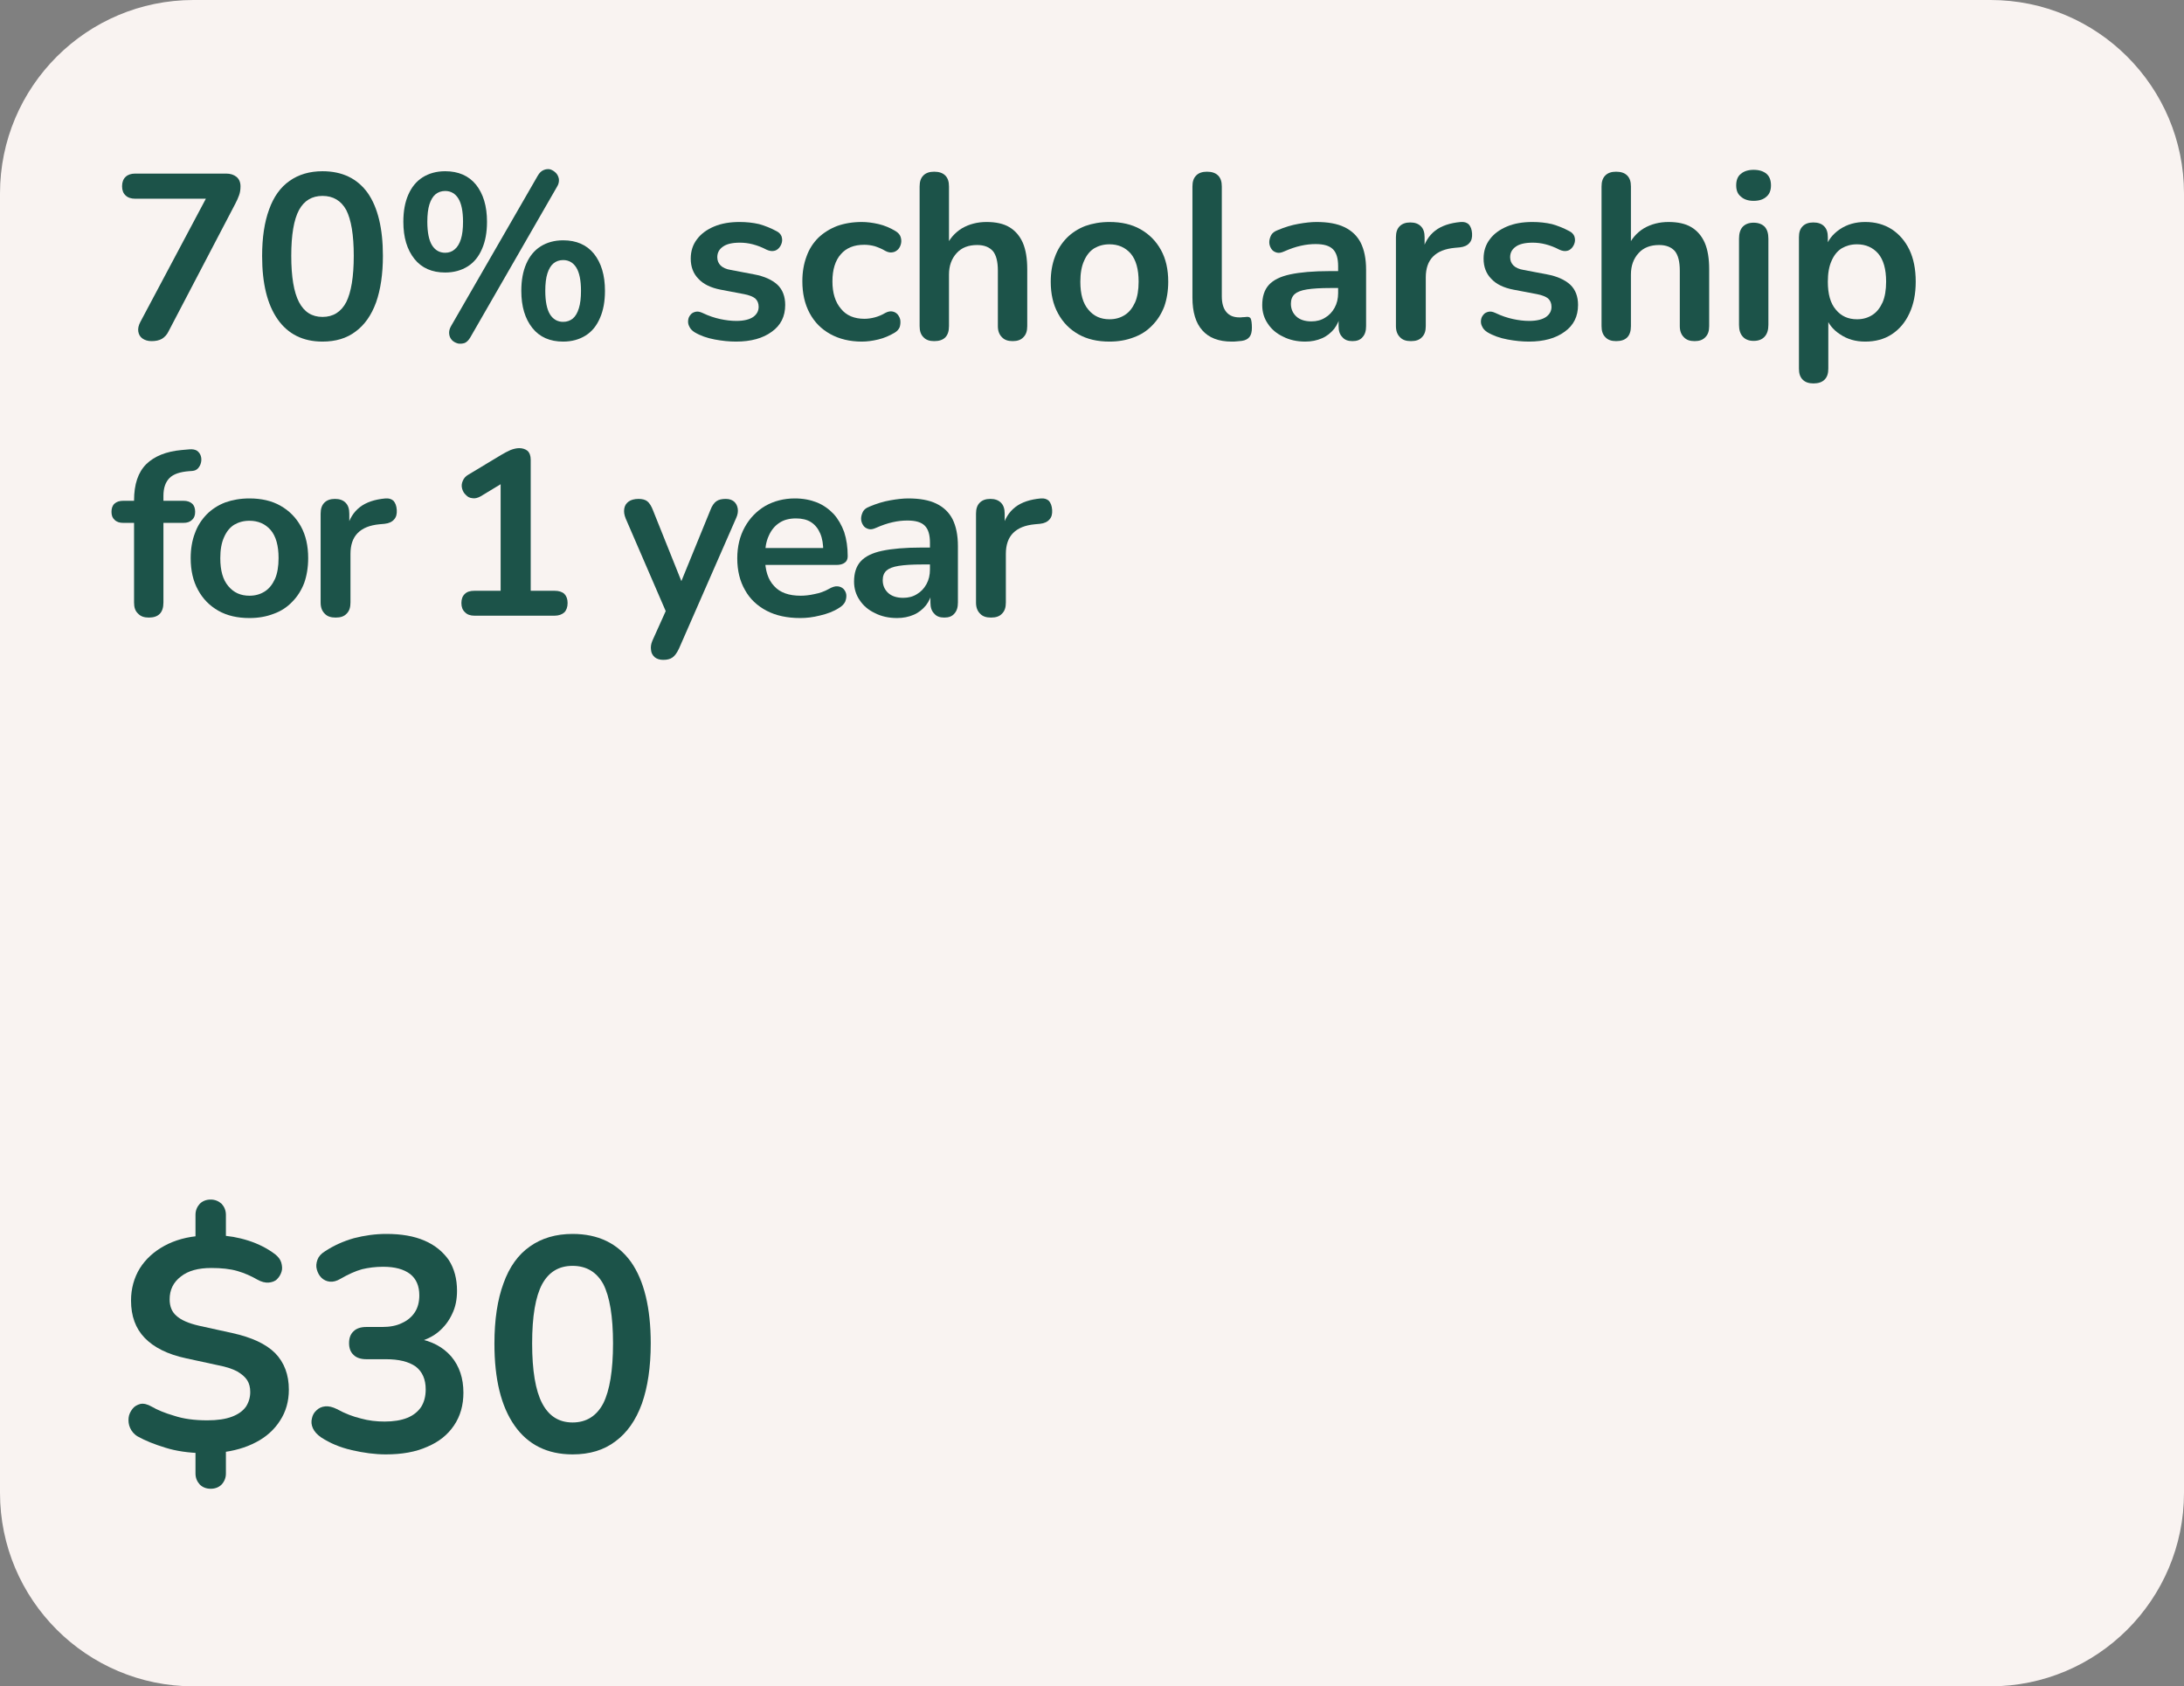
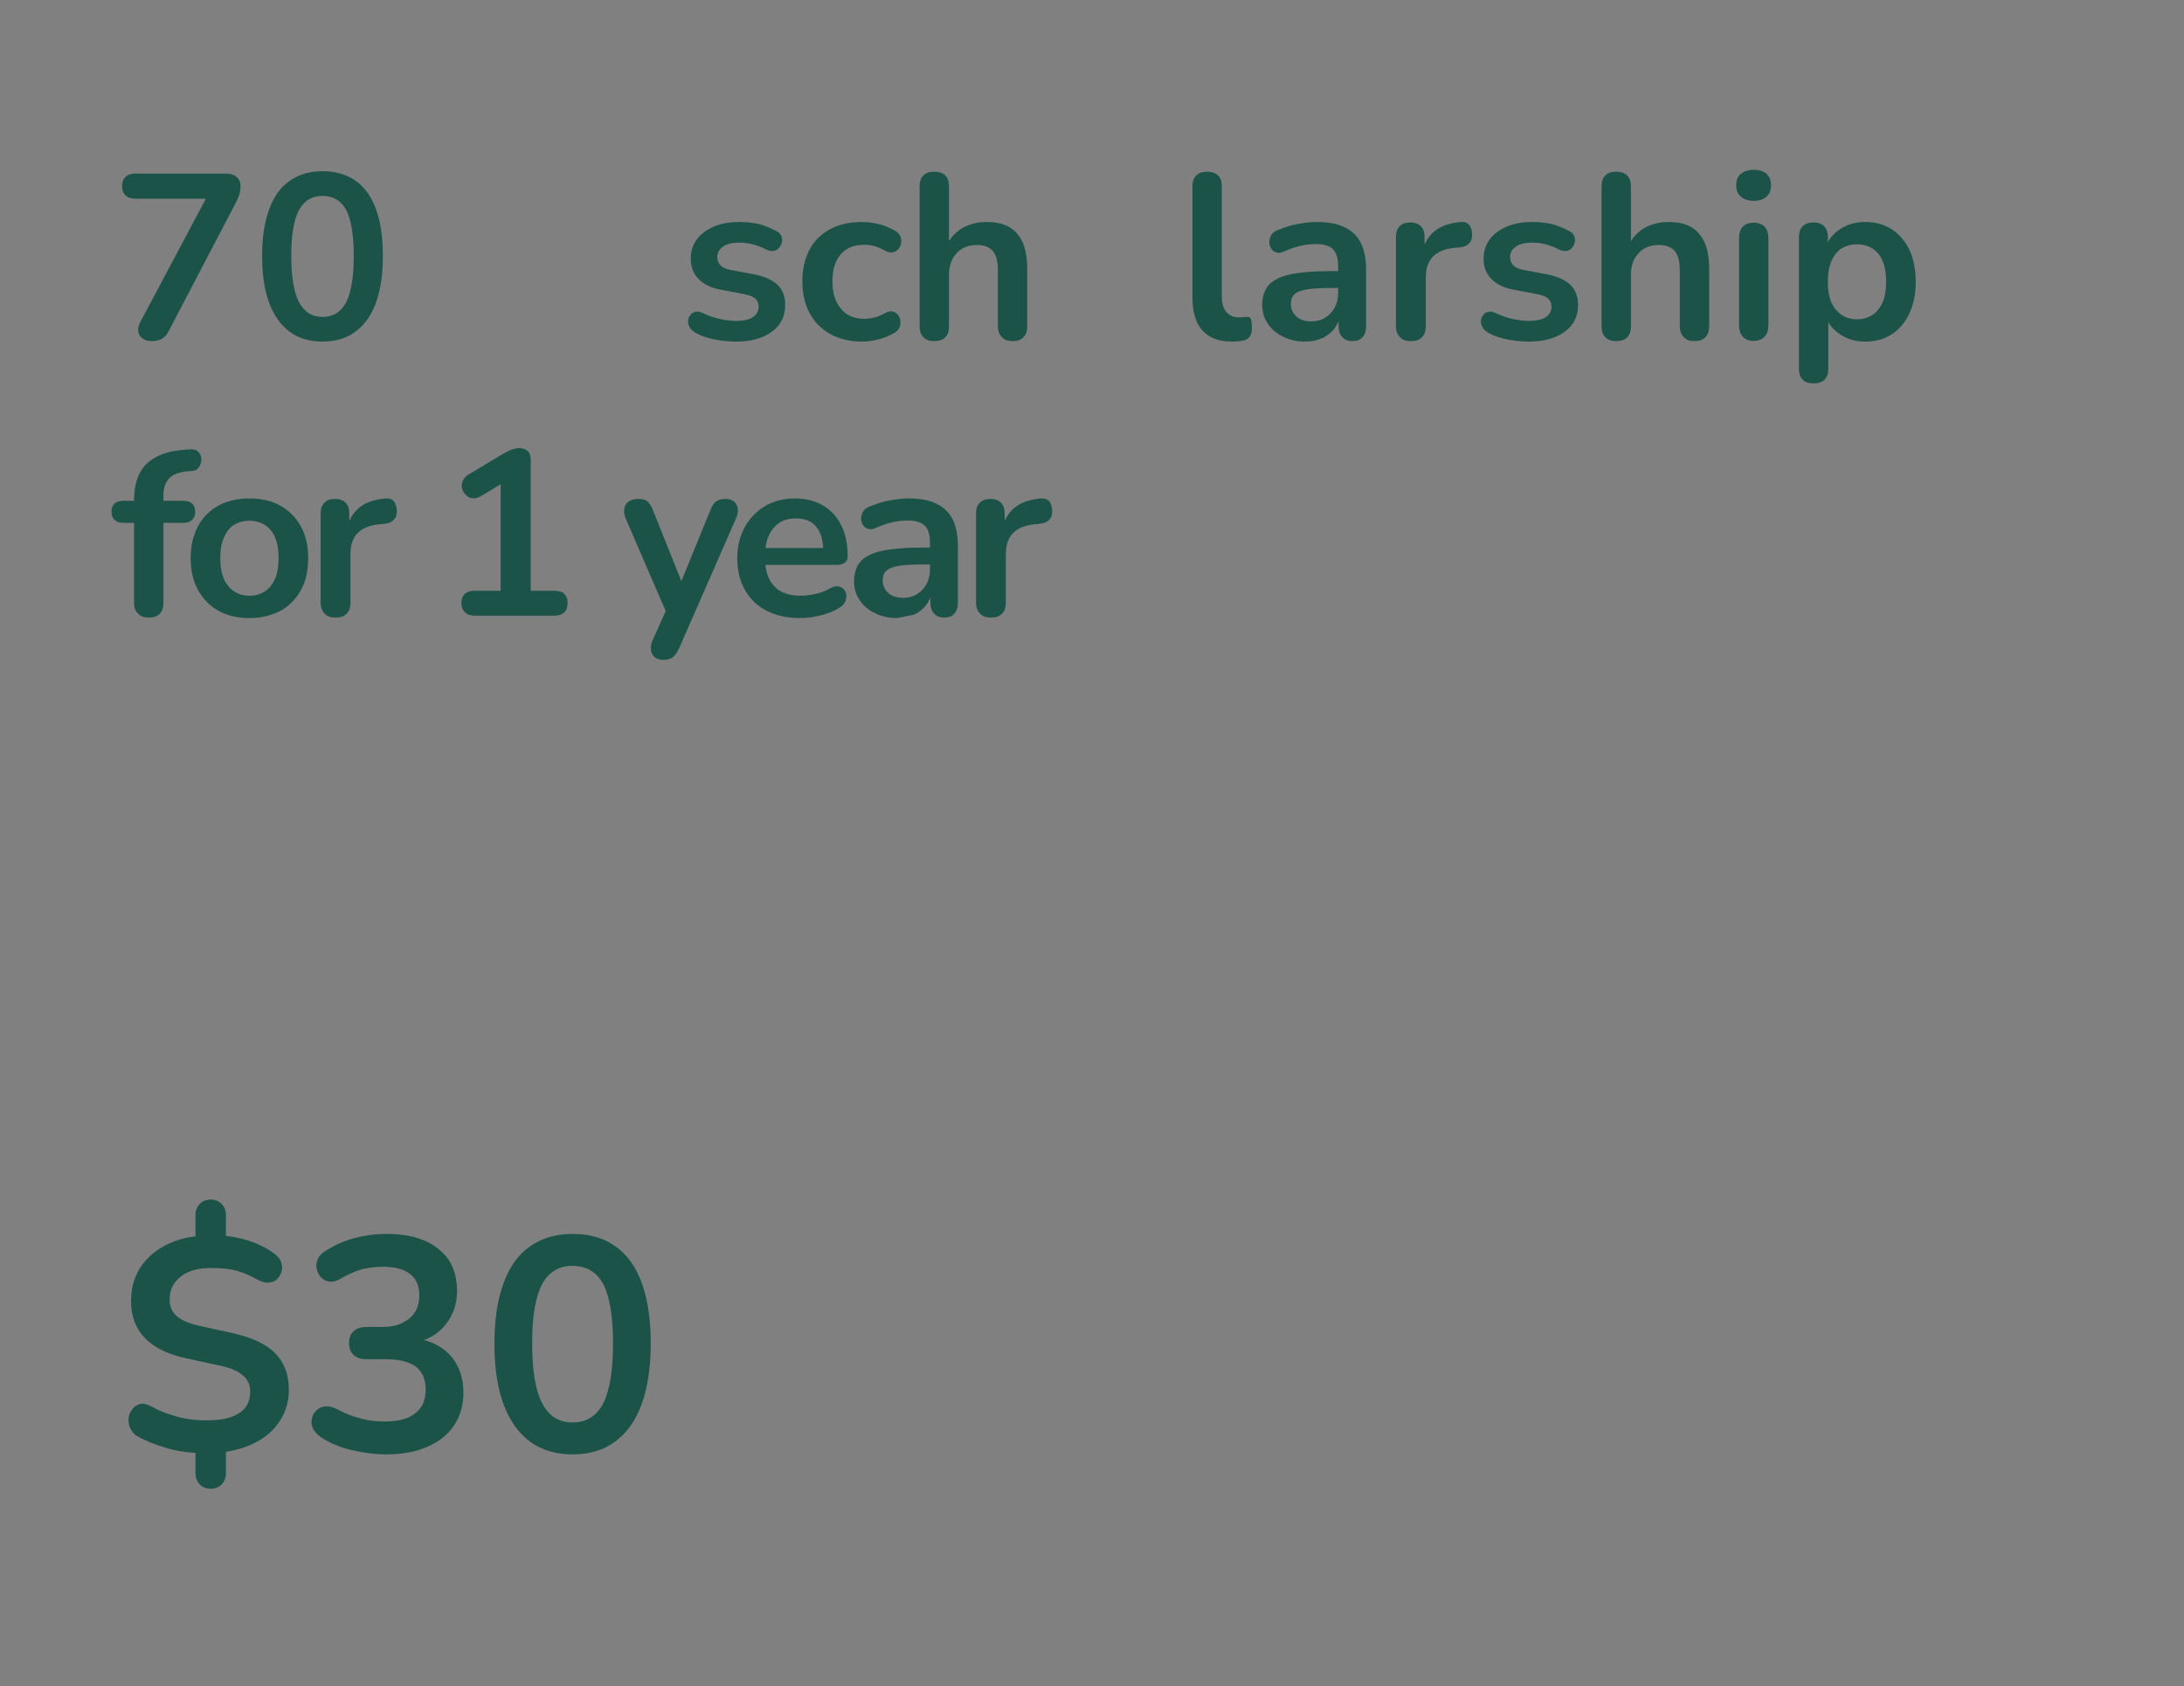
<svg xmlns="http://www.w3.org/2000/svg" xmlns:ns1="http://www.serif.com/" width="158px" height="122px" version="1.1" xml:space="preserve" style="fill-rule:evenodd;clip-rule:evenodd;stroke-linejoin:round;stroke-miterlimit:2;">
  <rect width="100%" height="100%" fill="#808080" stroke="none" />
-   <path d="M158,14L158,108C158,115.727 151.727,122 144,122L14,122C6.273,122 0,115.727 0,108L0,14C0,6.273 6.273,0 14,0L144,0C151.727,0 158,6.273 158,14Z" style="fill:rgb(249,243,241);" />
  <g id="Text-layers-for-new-scholarship" ns1:id="Text layers for new scholarship">
    <g id="_-Dark-Text" ns1:id=" Dark Text">
      <g id="_70--scholarship" ns1:id="70% scholarship">
        <g transform="matrix(1,0,0,1,-41.702,12.097)">
          <g transform="matrix(22,0,0,22,50.125,92.903)">
            <path d="M0.31,0.123C0.295,0.123 0.283,0.118 0.274,0.109C0.265,0.099 0.26,0.087 0.26,0.073L0.26,-0.016L0.283,0.006C0.237,0.005 0.196,-0.001 0.161,-0.012C0.125,-0.023 0.095,-0.035 0.07,-0.049C0.058,-0.056 0.05,-0.066 0.045,-0.077C0.04,-0.088 0.039,-0.099 0.04,-0.11C0.041,-0.121 0.046,-0.131 0.053,-0.14C0.059,-0.148 0.068,-0.153 0.079,-0.156C0.09,-0.158 0.102,-0.155 0.116,-0.147C0.135,-0.136 0.159,-0.126 0.19,-0.117C0.22,-0.107 0.256,-0.102 0.299,-0.102C0.332,-0.102 0.359,-0.106 0.38,-0.114C0.401,-0.122 0.416,-0.133 0.426,-0.147C0.435,-0.161 0.44,-0.177 0.44,-0.195C0.44,-0.21 0.437,-0.223 0.43,-0.234C0.423,-0.245 0.412,-0.254 0.397,-0.263C0.382,-0.271 0.361,-0.278 0.335,-0.283L0.229,-0.306C0.168,-0.319 0.123,-0.342 0.093,-0.373C0.063,-0.404 0.048,-0.445 0.048,-0.496C0.048,-0.535 0.058,-0.571 0.077,-0.602C0.096,-0.632 0.123,-0.657 0.158,-0.676C0.193,-0.695 0.233,-0.706 0.28,-0.709L0.26,-0.694L0.26,-0.778C0.26,-0.792 0.265,-0.804 0.274,-0.814C0.283,-0.823 0.295,-0.828 0.31,-0.828C0.324,-0.828 0.336,-0.823 0.346,-0.814C0.355,-0.804 0.36,-0.792 0.36,-0.778L0.36,-0.694L0.339,-0.71C0.368,-0.709 0.399,-0.704 0.434,-0.693C0.468,-0.682 0.497,-0.667 0.522,-0.648C0.532,-0.64 0.539,-0.631 0.542,-0.621C0.545,-0.61 0.546,-0.6 0.543,-0.591C0.54,-0.581 0.535,-0.573 0.528,-0.566C0.521,-0.559 0.511,-0.556 0.501,-0.555C0.49,-0.554 0.477,-0.557 0.463,-0.565C0.444,-0.576 0.422,-0.586 0.398,-0.593C0.374,-0.6 0.345,-0.603 0.312,-0.603C0.269,-0.603 0.236,-0.594 0.212,-0.575C0.187,-0.556 0.175,-0.531 0.175,-0.5C0.175,-0.477 0.182,-0.459 0.197,-0.446C0.212,-0.432 0.237,-0.421 0.272,-0.413L0.381,-0.389C0.445,-0.375 0.492,-0.353 0.522,-0.323C0.552,-0.292 0.567,-0.252 0.567,-0.203C0.567,-0.164 0.557,-0.13 0.538,-0.101C0.519,-0.071 0.492,-0.047 0.459,-0.03C0.425,-0.012 0.386,-0.001 0.341,0.004L0.36,-0.017L0.36,0.073C0.36,0.087 0.355,0.099 0.346,0.109C0.337,0.118 0.325,0.123 0.31,0.123Z" style="fill:rgb(28,83,73);fill-rule:nonzero;" />
          </g>
          <g transform="matrix(22,0,0,22,63.325,92.903)">
            <path d="M0.286,0.01C0.25,0.01 0.213,0.005 0.174,-0.004C0.135,-0.013 0.102,-0.027 0.073,-0.046C0.06,-0.055 0.051,-0.065 0.046,-0.076C0.041,-0.087 0.04,-0.098 0.043,-0.109C0.045,-0.119 0.05,-0.128 0.058,-0.135C0.065,-0.142 0.075,-0.147 0.087,-0.148C0.098,-0.149 0.111,-0.146 0.125,-0.139C0.152,-0.124 0.179,-0.114 0.204,-0.108C0.229,-0.101 0.255,-0.098 0.282,-0.098C0.311,-0.098 0.336,-0.102 0.356,-0.11C0.376,-0.118 0.391,-0.13 0.402,-0.146C0.412,-0.162 0.417,-0.181 0.417,-0.204C0.417,-0.237 0.406,-0.262 0.384,-0.279C0.361,-0.295 0.329,-0.303 0.286,-0.303L0.222,-0.303C0.203,-0.303 0.189,-0.308 0.18,-0.317C0.17,-0.326 0.165,-0.339 0.165,-0.356C0.165,-0.373 0.17,-0.386 0.18,-0.395C0.189,-0.404 0.203,-0.409 0.222,-0.409L0.274,-0.409C0.299,-0.409 0.321,-0.413 0.339,-0.422C0.357,-0.43 0.371,-0.442 0.381,-0.457C0.391,-0.472 0.396,-0.491 0.396,-0.513C0.396,-0.544 0.386,-0.567 0.366,-0.583C0.345,-0.599 0.316,-0.607 0.277,-0.607C0.252,-0.607 0.229,-0.604 0.208,-0.599C0.186,-0.593 0.162,-0.582 0.136,-0.567C0.124,-0.56 0.113,-0.557 0.102,-0.558C0.091,-0.559 0.081,-0.564 0.074,-0.571C0.067,-0.578 0.062,-0.587 0.059,-0.598C0.056,-0.608 0.057,-0.619 0.061,-0.63C0.065,-0.641 0.073,-0.65 0.086,-0.658C0.115,-0.677 0.146,-0.691 0.181,-0.701C0.216,-0.71 0.251,-0.715 0.288,-0.715C0.337,-0.715 0.378,-0.708 0.413,-0.693C0.448,-0.678 0.474,-0.656 0.493,-0.629C0.511,-0.601 0.52,-0.567 0.52,-0.528C0.52,-0.5 0.515,-0.474 0.504,-0.452C0.493,-0.428 0.478,-0.409 0.459,-0.393C0.44,-0.377 0.416,-0.366 0.389,-0.359L0.389,-0.371C0.437,-0.363 0.474,-0.343 0.501,-0.312C0.528,-0.28 0.541,-0.24 0.541,-0.193C0.541,-0.152 0.531,-0.116 0.51,-0.085C0.489,-0.054 0.46,-0.031 0.422,-0.015C0.384,0.002 0.339,0.01 0.286,0.01Z" style="fill:rgb(28,83,73);fill-rule:nonzero;" />
          </g>
          <g transform="matrix(22,0,0,22,76.525,92.903)">
            <path d="M0.3,0.01C0.217,0.01 0.153,-0.022 0.109,-0.085C0.065,-0.148 0.043,-0.237 0.043,-0.354C0.043,-0.433 0.053,-0.499 0.073,-0.553C0.092,-0.606 0.121,-0.647 0.16,-0.674C0.198,-0.701 0.245,-0.715 0.3,-0.715C0.384,-0.715 0.448,-0.684 0.492,-0.623C0.535,-0.562 0.557,-0.472 0.557,-0.355C0.557,-0.277 0.547,-0.211 0.528,-0.157C0.508,-0.102 0.479,-0.061 0.441,-0.033C0.403,-0.004 0.356,0.01 0.3,0.01ZM0.3,-0.095C0.345,-0.095 0.379,-0.116 0.401,-0.158C0.422,-0.2 0.433,-0.266 0.433,-0.355C0.433,-0.444 0.422,-0.509 0.401,-0.55C0.379,-0.59 0.345,-0.61 0.3,-0.61C0.255,-0.61 0.222,-0.59 0.2,-0.55C0.178,-0.509 0.167,-0.444 0.167,-0.355C0.167,-0.266 0.178,-0.2 0.2,-0.158C0.222,-0.116 0.255,-0.095 0.3,-0.095Z" style="fill:rgb(28,83,73);fill-rule:nonzero;" />
          </g>
        </g>
        <g id="_70--scholarship1" ns1:id="70% scholarship" transform="matrix(1,0,0,1,4.726,-3.458)">
          <g transform="matrix(17,0,0,17,3.306,28.001)">
            <path d="M0.172,0.008C0.157,0.008 0.144,0.004 0.134,-0.003C0.124,-0.01 0.118,-0.02 0.116,-0.033C0.114,-0.045 0.117,-0.059 0.125,-0.074L0.427,-0.642L0.427,-0.598L0.103,-0.598C0.085,-0.598 0.071,-0.603 0.062,-0.612C0.052,-0.621 0.047,-0.634 0.047,-0.651C0.047,-0.668 0.052,-0.682 0.062,-0.691C0.071,-0.7 0.085,-0.705 0.103,-0.705L0.49,-0.705C0.508,-0.705 0.523,-0.7 0.534,-0.691C0.545,-0.682 0.551,-0.668 0.551,-0.651C0.551,-0.636 0.549,-0.624 0.545,-0.613C0.541,-0.602 0.536,-0.59 0.529,-0.577L0.245,-0.034C0.238,-0.019 0.228,-0.009 0.217,-0.002C0.205,0.005 0.19,0.008 0.172,0.008Z" style="fill:rgb(28,83,73);fill-rule:nonzero;" />
          </g>
          <g transform="matrix(17,0,0,17,13.506,28.001)">
            <path d="M0.3,0.01C0.217,0.01 0.153,-0.022 0.109,-0.085C0.065,-0.148 0.043,-0.237 0.043,-0.354C0.043,-0.433 0.053,-0.499 0.073,-0.553C0.092,-0.606 0.121,-0.647 0.16,-0.674C0.198,-0.701 0.245,-0.715 0.3,-0.715C0.384,-0.715 0.448,-0.684 0.492,-0.623C0.535,-0.562 0.557,-0.472 0.557,-0.355C0.557,-0.277 0.547,-0.211 0.528,-0.157C0.508,-0.102 0.479,-0.061 0.441,-0.033C0.403,-0.004 0.356,0.01 0.3,0.01ZM0.3,-0.095C0.345,-0.095 0.379,-0.116 0.401,-0.158C0.422,-0.2 0.433,-0.266 0.433,-0.355C0.433,-0.444 0.422,-0.509 0.401,-0.55C0.379,-0.59 0.345,-0.61 0.3,-0.61C0.255,-0.61 0.222,-0.59 0.2,-0.55C0.178,-0.509 0.167,-0.444 0.167,-0.355C0.167,-0.266 0.178,-0.2 0.2,-0.158C0.222,-0.116 0.255,-0.095 0.3,-0.095Z" style="fill:rgb(28,83,73);fill-rule:nonzero;" />
          </g>
          <g transform="matrix(17,0,0,17,23.706,28.001)">
-             <path d="M0.329,-0.008C0.322,0.004 0.314,0.012 0.305,0.016C0.295,0.019 0.285,0.02 0.276,0.018C0.266,0.015 0.258,0.011 0.251,0.004C0.244,-0.004 0.24,-0.012 0.239,-0.023C0.238,-0.033 0.24,-0.044 0.247,-0.056L0.616,-0.696C0.623,-0.708 0.631,-0.716 0.641,-0.72C0.65,-0.724 0.66,-0.725 0.669,-0.723C0.678,-0.72 0.686,-0.715 0.693,-0.708C0.7,-0.701 0.704,-0.692 0.706,-0.682C0.707,-0.671 0.705,-0.66 0.698,-0.649L0.329,-0.008ZM0.222,-0.284C0.166,-0.284 0.122,-0.303 0.091,-0.342C0.06,-0.381 0.044,-0.433 0.044,-0.5C0.044,-0.545 0.051,-0.583 0.065,-0.615C0.079,-0.647 0.099,-0.672 0.126,-0.689C0.153,-0.706 0.185,-0.715 0.222,-0.715C0.278,-0.715 0.322,-0.696 0.353,-0.658C0.384,-0.619 0.4,-0.567 0.4,-0.5C0.4,-0.455 0.393,-0.417 0.379,-0.385C0.365,-0.352 0.345,-0.327 0.318,-0.31C0.291,-0.293 0.259,-0.284 0.222,-0.284ZM0.222,-0.368C0.238,-0.368 0.252,-0.373 0.263,-0.383C0.274,-0.392 0.283,-0.407 0.289,-0.426C0.295,-0.445 0.298,-0.47 0.298,-0.5C0.298,-0.545 0.291,-0.578 0.278,-0.599C0.265,-0.62 0.246,-0.631 0.222,-0.631C0.206,-0.631 0.192,-0.626 0.181,-0.617C0.17,-0.608 0.161,-0.593 0.155,-0.574C0.149,-0.555 0.146,-0.53 0.146,-0.5C0.146,-0.455 0.153,-0.421 0.166,-0.4C0.179,-0.379 0.198,-0.368 0.222,-0.368ZM0.724,0.01C0.668,0.01 0.624,-0.009 0.593,-0.048C0.562,-0.087 0.546,-0.139 0.546,-0.206C0.546,-0.251 0.553,-0.289 0.567,-0.321C0.581,-0.353 0.601,-0.378 0.628,-0.395C0.655,-0.412 0.687,-0.421 0.724,-0.421C0.78,-0.421 0.824,-0.402 0.855,-0.364C0.886,-0.325 0.902,-0.273 0.902,-0.206C0.902,-0.161 0.895,-0.123 0.881,-0.091C0.867,-0.058 0.847,-0.033 0.82,-0.016C0.793,0.001 0.761,0.01 0.724,0.01ZM0.724,-0.074C0.74,-0.074 0.754,-0.079 0.765,-0.088C0.776,-0.097 0.785,-0.112 0.791,-0.132C0.797,-0.151 0.8,-0.176 0.8,-0.206C0.8,-0.251 0.793,-0.284 0.78,-0.305C0.767,-0.326 0.748,-0.337 0.724,-0.337C0.708,-0.337 0.694,-0.332 0.683,-0.323C0.672,-0.314 0.663,-0.299 0.657,-0.28C0.651,-0.261 0.648,-0.236 0.648,-0.206C0.648,-0.161 0.655,-0.127 0.668,-0.106C0.681,-0.085 0.7,-0.074 0.724,-0.074Z" style="fill:rgb(28,83,73);fill-rule:nonzero;" />
-           </g>
+             </g>
          <g transform="matrix(17,0,0,17,44.378,28.001)">
            <path d="M0.244,0.01C0.215,0.01 0.185,0.007 0.153,0.001C0.121,-0.005 0.092,-0.015 0.067,-0.03C0.056,-0.037 0.049,-0.045 0.045,-0.054C0.04,-0.063 0.039,-0.072 0.04,-0.081C0.041,-0.09 0.044,-0.097 0.05,-0.104C0.055,-0.111 0.063,-0.115 0.072,-0.117C0.081,-0.119 0.09,-0.117 0.101,-0.112C0.128,-0.099 0.153,-0.091 0.176,-0.086C0.199,-0.081 0.222,-0.078 0.245,-0.078C0.277,-0.078 0.301,-0.084 0.317,-0.095C0.332,-0.106 0.34,-0.12 0.34,-0.138C0.34,-0.153 0.335,-0.165 0.325,-0.174C0.314,-0.182 0.299,-0.188 0.278,-0.192L0.178,-0.211C0.137,-0.219 0.105,-0.234 0.084,-0.257C0.062,-0.279 0.051,-0.308 0.051,-0.343C0.051,-0.375 0.06,-0.403 0.078,-0.426C0.095,-0.449 0.12,-0.467 0.151,-0.48C0.182,-0.493 0.218,-0.499 0.259,-0.499C0.288,-0.499 0.316,-0.496 0.342,-0.49C0.367,-0.483 0.392,-0.473 0.416,-0.46C0.426,-0.455 0.433,-0.448 0.437,-0.439C0.44,-0.43 0.441,-0.422 0.439,-0.413C0.437,-0.404 0.433,-0.396 0.427,-0.389C0.421,-0.382 0.413,-0.377 0.405,-0.376C0.396,-0.374 0.385,-0.376 0.374,-0.381C0.353,-0.392 0.334,-0.399 0.315,-0.404C0.296,-0.409 0.277,-0.411 0.26,-0.411C0.227,-0.411 0.203,-0.405 0.188,-0.394C0.172,-0.383 0.164,-0.368 0.164,-0.349C0.164,-0.335 0.169,-0.323 0.178,-0.314C0.187,-0.305 0.202,-0.298 0.221,-0.295L0.321,-0.276C0.364,-0.268 0.397,-0.253 0.42,-0.232C0.442,-0.211 0.453,-0.182 0.453,-0.146C0.453,-0.097 0.434,-0.059 0.396,-0.032C0.358,-0.004 0.307,0.01 0.244,0.01Z" style="fill:rgb(28,83,73);fill-rule:nonzero;" />
          </g>
          <g transform="matrix(17,0,0,17,52.674,28.001)">
            <path d="M0.291,0.01C0.24,0.01 0.195,-0.001 0.157,-0.022C0.119,-0.043 0.09,-0.072 0.069,-0.111C0.048,-0.15 0.038,-0.195 0.038,-0.247C0.038,-0.286 0.044,-0.321 0.056,-0.353C0.067,-0.384 0.084,-0.41 0.106,-0.432C0.128,-0.453 0.155,-0.47 0.186,-0.482C0.217,-0.493 0.252,-0.499 0.291,-0.499C0.313,-0.499 0.337,-0.496 0.363,-0.49C0.388,-0.484 0.412,-0.474 0.435,-0.46C0.446,-0.453 0.453,-0.445 0.456,-0.436C0.459,-0.427 0.46,-0.417 0.458,-0.408C0.456,-0.398 0.452,-0.39 0.446,-0.383C0.439,-0.376 0.431,-0.371 0.422,-0.37C0.413,-0.368 0.402,-0.37 0.391,-0.376C0.376,-0.385 0.361,-0.391 0.346,-0.396C0.331,-0.4 0.316,-0.402 0.302,-0.402C0.28,-0.402 0.261,-0.399 0.244,-0.392C0.227,-0.385 0.213,-0.375 0.202,-0.362C0.19,-0.349 0.181,-0.332 0.175,-0.313C0.169,-0.294 0.166,-0.271 0.166,-0.246C0.166,-0.197 0.178,-0.158 0.202,-0.13C0.225,-0.101 0.259,-0.087 0.302,-0.087C0.316,-0.087 0.331,-0.089 0.346,-0.093C0.361,-0.097 0.376,-0.103 0.391,-0.112C0.402,-0.118 0.413,-0.12 0.422,-0.118C0.431,-0.116 0.438,-0.112 0.444,-0.105C0.45,-0.097 0.454,-0.089 0.455,-0.08C0.456,-0.07 0.455,-0.06 0.452,-0.051C0.448,-0.042 0.441,-0.034 0.431,-0.028C0.409,-0.015 0.386,-0.005 0.361,0.001C0.336,0.007 0.313,0.01 0.291,0.01Z" style="fill:rgb(28,83,73);fill-rule:nonzero;" />
          </g>
          <g transform="matrix(17,0,0,17,60.698,28.001)">
            <path d="M0.127,0.008C0.107,0.008 0.092,0.003 0.081,-0.009C0.07,-0.02 0.065,-0.035 0.065,-0.056L0.065,-0.65C0.065,-0.671 0.07,-0.686 0.081,-0.697C0.092,-0.708 0.107,-0.713 0.127,-0.713C0.147,-0.713 0.163,-0.708 0.174,-0.697C0.185,-0.686 0.19,-0.671 0.19,-0.65L0.19,-0.391L0.176,-0.391C0.191,-0.426 0.214,-0.453 0.245,-0.472C0.276,-0.49 0.311,-0.499 0.35,-0.499C0.389,-0.499 0.422,-0.492 0.447,-0.477C0.472,-0.462 0.491,-0.44 0.504,-0.411C0.517,-0.381 0.523,-0.343 0.523,-0.298L0.523,-0.056C0.523,-0.035 0.518,-0.02 0.507,-0.009C0.496,0.003 0.481,0.008 0.461,0.008C0.441,0.008 0.426,0.003 0.415,-0.009C0.404,-0.02 0.398,-0.035 0.398,-0.056L0.398,-0.292C0.398,-0.33 0.391,-0.358 0.377,-0.375C0.362,-0.392 0.34,-0.401 0.31,-0.401C0.273,-0.401 0.244,-0.39 0.223,-0.367C0.201,-0.343 0.19,-0.313 0.19,-0.275L0.19,-0.056C0.19,-0.013 0.169,0.008 0.127,0.008Z" style="fill:rgb(28,83,73);fill-rule:nonzero;" />
          </g>
          <g transform="matrix(17,0,0,17,70.643,28.001)">
-             <path d="M0.288,0.01C0.237,0.01 0.193,-0 0.156,-0.021C0.119,-0.042 0.09,-0.071 0.069,-0.11C0.048,-0.148 0.038,-0.193 0.038,-0.245C0.038,-0.284 0.044,-0.32 0.056,-0.351C0.067,-0.382 0.084,-0.408 0.106,-0.431C0.128,-0.453 0.154,-0.47 0.185,-0.482C0.216,-0.493 0.25,-0.499 0.288,-0.499C0.339,-0.499 0.383,-0.489 0.42,-0.468C0.457,-0.447 0.486,-0.418 0.507,-0.38C0.528,-0.342 0.538,-0.297 0.538,-0.245C0.538,-0.206 0.532,-0.17 0.521,-0.139C0.509,-0.108 0.492,-0.081 0.47,-0.059C0.448,-0.036 0.422,-0.019 0.391,-0.008C0.36,0.004 0.326,0.01 0.288,0.01ZM0.288,-0.085C0.313,-0.085 0.334,-0.091 0.353,-0.103C0.372,-0.115 0.386,-0.133 0.397,-0.157C0.407,-0.18 0.412,-0.21 0.412,-0.245C0.412,-0.298 0.401,-0.338 0.378,-0.365C0.355,-0.391 0.325,-0.404 0.288,-0.404C0.263,-0.404 0.242,-0.398 0.223,-0.387C0.204,-0.375 0.19,-0.357 0.18,-0.334C0.169,-0.31 0.164,-0.28 0.164,-0.245C0.164,-0.192 0.175,-0.153 0.198,-0.126C0.221,-0.098 0.251,-0.085 0.288,-0.085Z" style="fill:rgb(28,83,73);fill-rule:nonzero;" />
-           </g>
+             </g>
          <g transform="matrix(17,0,0,17,80.435,28.001)">
            <path d="M0.232,0.01C0.177,0.01 0.135,-0.006 0.107,-0.038C0.079,-0.069 0.065,-0.116 0.065,-0.177L0.065,-0.65C0.065,-0.671 0.07,-0.686 0.081,-0.697C0.092,-0.708 0.107,-0.713 0.127,-0.713C0.147,-0.713 0.163,-0.708 0.174,-0.697C0.185,-0.686 0.19,-0.671 0.19,-0.65L0.19,-0.183C0.19,-0.152 0.197,-0.13 0.21,-0.115C0.223,-0.1 0.241,-0.093 0.265,-0.093C0.27,-0.093 0.275,-0.093 0.28,-0.094C0.285,-0.094 0.289,-0.094 0.294,-0.095C0.303,-0.096 0.31,-0.094 0.313,-0.088C0.316,-0.081 0.318,-0.068 0.318,-0.049C0.318,-0.032 0.315,-0.019 0.308,-0.01C0.301,-0.001 0.29,0.005 0.275,0.007C0.268,0.008 0.261,0.008 0.254,0.009C0.247,0.01 0.239,0.01 0.232,0.01Z" style="fill:rgb(28,83,73);fill-rule:nonzero;" />
          </g>
          <g transform="matrix(17,0,0,17,85.858,28.001)">
            <path d="M0.226,0.01C0.191,0.01 0.159,0.003 0.132,-0.011C0.104,-0.024 0.082,-0.043 0.067,-0.066C0.051,-0.089 0.043,-0.116 0.043,-0.145C0.043,-0.181 0.052,-0.21 0.071,-0.231C0.09,-0.252 0.12,-0.267 0.162,-0.276C0.204,-0.285 0.26,-0.29 0.331,-0.29L0.381,-0.29L0.381,-0.218L0.332,-0.218C0.291,-0.218 0.258,-0.216 0.233,-0.212C0.208,-0.208 0.191,-0.201 0.181,-0.192C0.17,-0.182 0.165,-0.168 0.165,-0.151C0.165,-0.129 0.173,-0.111 0.188,-0.097C0.203,-0.083 0.225,-0.076 0.252,-0.076C0.274,-0.076 0.294,-0.081 0.311,-0.092C0.328,-0.102 0.341,-0.116 0.351,-0.134C0.361,-0.152 0.366,-0.173 0.366,-0.196L0.366,-0.311C0.366,-0.344 0.359,-0.368 0.344,-0.383C0.329,-0.398 0.305,-0.405 0.27,-0.405C0.251,-0.405 0.23,-0.403 0.208,-0.398C0.185,-0.393 0.162,-0.385 0.137,-0.374C0.124,-0.368 0.113,-0.366 0.104,-0.369C0.094,-0.372 0.086,-0.377 0.081,-0.386C0.076,-0.394 0.073,-0.403 0.073,-0.413C0.073,-0.423 0.076,-0.433 0.081,-0.443C0.086,-0.452 0.095,-0.459 0.108,-0.464C0.139,-0.477 0.168,-0.486 0.197,-0.491C0.225,-0.496 0.251,-0.499 0.274,-0.499C0.322,-0.499 0.362,-0.492 0.393,-0.477C0.424,-0.462 0.447,-0.44 0.462,-0.411C0.477,-0.381 0.485,-0.343 0.485,-0.296L0.485,-0.056C0.485,-0.035 0.48,-0.02 0.47,-0.009C0.46,0.003 0.446,0.008 0.427,0.008C0.408,0.008 0.394,0.003 0.384,-0.009C0.373,-0.02 0.368,-0.035 0.368,-0.056L0.368,-0.104L0.376,-0.104C0.371,-0.081 0.362,-0.061 0.349,-0.044C0.335,-0.027 0.318,-0.013 0.297,-0.004C0.276,0.005 0.253,0.01 0.226,0.01Z" style="fill:rgb(28,83,73);fill-rule:nonzero;" />
          </g>
          <g transform="matrix(17,0,0,17,95.157,28.001)">
            <path d="M0.129,0.008C0.108,0.008 0.093,0.003 0.082,-0.009C0.071,-0.02 0.065,-0.035 0.065,-0.056L0.065,-0.434C0.065,-0.455 0.07,-0.47 0.081,-0.481C0.092,-0.492 0.107,-0.497 0.126,-0.497C0.145,-0.497 0.16,-0.492 0.171,-0.481C0.182,-0.47 0.187,-0.455 0.187,-0.434L0.187,-0.371L0.177,-0.371C0.186,-0.411 0.205,-0.441 0.232,-0.462C0.259,-0.483 0.296,-0.495 0.341,-0.499C0.355,-0.5 0.366,-0.497 0.375,-0.489C0.383,-0.48 0.388,-0.467 0.389,-0.45C0.39,-0.433 0.387,-0.42 0.378,-0.41C0.369,-0.399 0.355,-0.393 0.337,-0.391L0.315,-0.389C0.274,-0.385 0.244,-0.373 0.223,-0.352C0.202,-0.331 0.192,-0.301 0.192,-0.263L0.192,-0.056C0.192,-0.035 0.187,-0.02 0.176,-0.009C0.165,0.003 0.15,0.008 0.129,0.008Z" style="fill:rgb(28,83,73);fill-rule:nonzero;" />
          </g>
          <g transform="matrix(17,0,0,17,101.736,28.001)">
            <path d="M0.244,0.01C0.215,0.01 0.185,0.007 0.153,0.001C0.121,-0.005 0.092,-0.015 0.067,-0.03C0.056,-0.037 0.049,-0.045 0.045,-0.054C0.04,-0.063 0.039,-0.072 0.04,-0.081C0.041,-0.09 0.044,-0.097 0.05,-0.104C0.055,-0.111 0.063,-0.115 0.072,-0.117C0.081,-0.119 0.09,-0.117 0.101,-0.112C0.128,-0.099 0.153,-0.091 0.176,-0.086C0.199,-0.081 0.222,-0.078 0.245,-0.078C0.277,-0.078 0.301,-0.084 0.317,-0.095C0.332,-0.106 0.34,-0.12 0.34,-0.138C0.34,-0.153 0.335,-0.165 0.325,-0.174C0.314,-0.182 0.299,-0.188 0.278,-0.192L0.178,-0.211C0.137,-0.219 0.105,-0.234 0.084,-0.257C0.062,-0.279 0.051,-0.308 0.051,-0.343C0.051,-0.375 0.06,-0.403 0.078,-0.426C0.095,-0.449 0.12,-0.467 0.151,-0.48C0.182,-0.493 0.218,-0.499 0.259,-0.499C0.288,-0.499 0.316,-0.496 0.342,-0.49C0.367,-0.483 0.392,-0.473 0.416,-0.46C0.426,-0.455 0.433,-0.448 0.437,-0.439C0.44,-0.43 0.441,-0.422 0.439,-0.413C0.437,-0.404 0.433,-0.396 0.427,-0.389C0.421,-0.382 0.413,-0.377 0.405,-0.376C0.396,-0.374 0.385,-0.376 0.374,-0.381C0.353,-0.392 0.334,-0.399 0.315,-0.404C0.296,-0.409 0.277,-0.411 0.26,-0.411C0.227,-0.411 0.203,-0.405 0.188,-0.394C0.172,-0.383 0.164,-0.368 0.164,-0.349C0.164,-0.335 0.169,-0.323 0.178,-0.314C0.187,-0.305 0.202,-0.298 0.221,-0.295L0.321,-0.276C0.364,-0.268 0.397,-0.253 0.42,-0.232C0.442,-0.211 0.453,-0.182 0.453,-0.146C0.453,-0.097 0.434,-0.059 0.396,-0.032C0.358,-0.004 0.307,0.01 0.244,0.01Z" style="fill:rgb(28,83,73);fill-rule:nonzero;" />
          </g>
          <g transform="matrix(17,0,0,17,110.032,28.001)">
            <path d="M0.127,0.008C0.107,0.008 0.092,0.003 0.081,-0.009C0.07,-0.02 0.065,-0.035 0.065,-0.056L0.065,-0.65C0.065,-0.671 0.07,-0.686 0.081,-0.697C0.092,-0.708 0.107,-0.713 0.127,-0.713C0.147,-0.713 0.163,-0.708 0.174,-0.697C0.185,-0.686 0.19,-0.671 0.19,-0.65L0.19,-0.391L0.176,-0.391C0.191,-0.426 0.214,-0.453 0.245,-0.472C0.276,-0.49 0.311,-0.499 0.35,-0.499C0.389,-0.499 0.422,-0.492 0.447,-0.477C0.472,-0.462 0.491,-0.44 0.504,-0.411C0.517,-0.381 0.523,-0.343 0.523,-0.298L0.523,-0.056C0.523,-0.035 0.518,-0.02 0.507,-0.009C0.496,0.003 0.481,0.008 0.461,0.008C0.441,0.008 0.426,0.003 0.415,-0.009C0.404,-0.02 0.398,-0.035 0.398,-0.056L0.398,-0.292C0.398,-0.33 0.391,-0.358 0.377,-0.375C0.362,-0.392 0.34,-0.401 0.31,-0.401C0.273,-0.401 0.244,-0.39 0.223,-0.367C0.201,-0.343 0.19,-0.313 0.19,-0.275L0.19,-0.056C0.19,-0.013 0.169,0.008 0.127,0.008Z" style="fill:rgb(28,83,73);fill-rule:nonzero;" />
          </g>
          <g transform="matrix(17,0,0,17,119.977,28.001)">
            <path d="M0.127,0.007C0.107,0.007 0.092,0.001 0.081,-0.011C0.07,-0.023 0.065,-0.04 0.065,-0.061L0.065,-0.428C0.065,-0.45 0.07,-0.467 0.081,-0.479C0.092,-0.49 0.107,-0.496 0.127,-0.496C0.147,-0.496 0.163,-0.49 0.174,-0.479C0.185,-0.467 0.19,-0.45 0.19,-0.428L0.19,-0.061C0.19,-0.04 0.185,-0.023 0.174,-0.011C0.163,0.001 0.148,0.007 0.127,0.007ZM0.127,-0.589C0.104,-0.589 0.086,-0.595 0.073,-0.607C0.059,-0.618 0.053,-0.634 0.053,-0.655C0.053,-0.676 0.059,-0.693 0.073,-0.704C0.086,-0.715 0.104,-0.721 0.127,-0.721C0.151,-0.721 0.169,-0.715 0.182,-0.704C0.195,-0.693 0.201,-0.676 0.201,-0.655C0.201,-0.634 0.195,-0.618 0.182,-0.607C0.169,-0.595 0.151,-0.589 0.127,-0.589Z" style="fill:rgb(28,83,73);fill-rule:nonzero;" />
          </g>
          <g transform="matrix(17,0,0,17,124.312,28.001)">
            <path d="M0.127,0.188C0.107,0.188 0.092,0.183 0.081,0.172C0.07,0.161 0.065,0.146 0.065,0.125L0.065,-0.434C0.065,-0.455 0.07,-0.47 0.081,-0.481C0.092,-0.492 0.107,-0.497 0.126,-0.497C0.146,-0.497 0.161,-0.492 0.172,-0.481C0.183,-0.47 0.188,-0.455 0.188,-0.434L0.188,-0.356L0.177,-0.386C0.187,-0.42 0.208,-0.447 0.239,-0.468C0.27,-0.489 0.306,-0.499 0.347,-0.499C0.39,-0.499 0.427,-0.489 0.46,-0.468C0.492,-0.447 0.517,-0.418 0.535,-0.381C0.553,-0.343 0.562,-0.298 0.562,-0.245C0.562,-0.193 0.553,-0.148 0.535,-0.11C0.517,-0.071 0.492,-0.042 0.46,-0.021C0.428,-0 0.39,0.01 0.347,0.01C0.306,0.01 0.271,-0 0.24,-0.021C0.209,-0.041 0.189,-0.067 0.178,-0.1L0.19,-0.1L0.19,0.125C0.19,0.146 0.185,0.161 0.174,0.172C0.163,0.183 0.147,0.188 0.127,0.188ZM0.312,-0.085C0.337,-0.085 0.358,-0.091 0.377,-0.103C0.396,-0.115 0.41,-0.133 0.421,-0.157C0.431,-0.18 0.436,-0.21 0.436,-0.245C0.436,-0.298 0.425,-0.338 0.402,-0.365C0.379,-0.391 0.349,-0.404 0.312,-0.404C0.287,-0.404 0.266,-0.398 0.247,-0.387C0.228,-0.375 0.214,-0.357 0.204,-0.334C0.193,-0.31 0.188,-0.28 0.188,-0.245C0.188,-0.192 0.199,-0.153 0.222,-0.126C0.245,-0.098 0.275,-0.085 0.312,-0.085Z" style="fill:rgb(28,83,73);fill-rule:nonzero;" />
          </g>
          <g transform="matrix(17,0,0,17,3.306,48.001)">
            <path d="M0.161,0.008C0.141,0.008 0.126,0.003 0.115,-0.009C0.103,-0.02 0.098,-0.035 0.098,-0.056L0.098,-0.395L0.052,-0.395C0.036,-0.395 0.024,-0.399 0.015,-0.408C0.006,-0.416 0.002,-0.427 0.002,-0.442C0.002,-0.457 0.006,-0.469 0.015,-0.477C0.024,-0.485 0.036,-0.489 0.052,-0.489L0.134,-0.489L0.098,-0.456L0.098,-0.49C0.098,-0.559 0.115,-0.61 0.15,-0.645C0.185,-0.679 0.235,-0.699 0.3,-0.705L0.334,-0.708C0.347,-0.709 0.358,-0.707 0.366,-0.702C0.374,-0.696 0.379,-0.689 0.382,-0.68C0.385,-0.671 0.385,-0.661 0.383,-0.652C0.381,-0.643 0.377,-0.635 0.371,-0.628C0.364,-0.62 0.356,-0.617 0.346,-0.616L0.332,-0.615C0.294,-0.612 0.266,-0.603 0.249,-0.586C0.232,-0.569 0.223,-0.544 0.223,-0.51L0.223,-0.473L0.207,-0.489L0.308,-0.489C0.324,-0.489 0.336,-0.485 0.345,-0.477C0.354,-0.469 0.358,-0.457 0.358,-0.442C0.358,-0.427 0.354,-0.416 0.345,-0.408C0.336,-0.399 0.324,-0.395 0.308,-0.395L0.223,-0.395L0.223,-0.056C0.223,-0.013 0.202,0.008 0.161,0.008Z" style="fill:rgb(28,83,73);fill-rule:nonzero;" />
          </g>
          <g transform="matrix(17,0,0,17,8.423,48.001)">
            <path d="M0.288,0.01C0.237,0.01 0.193,-0 0.156,-0.021C0.119,-0.042 0.09,-0.071 0.069,-0.11C0.048,-0.148 0.038,-0.193 0.038,-0.245C0.038,-0.284 0.044,-0.32 0.056,-0.351C0.067,-0.382 0.084,-0.408 0.106,-0.431C0.128,-0.453 0.154,-0.47 0.185,-0.482C0.216,-0.493 0.25,-0.499 0.288,-0.499C0.339,-0.499 0.383,-0.489 0.42,-0.468C0.457,-0.447 0.486,-0.418 0.507,-0.38C0.528,-0.342 0.538,-0.297 0.538,-0.245C0.538,-0.206 0.532,-0.17 0.521,-0.139C0.509,-0.108 0.492,-0.081 0.47,-0.059C0.448,-0.036 0.422,-0.019 0.391,-0.008C0.36,0.004 0.326,0.01 0.288,0.01ZM0.288,-0.085C0.313,-0.085 0.334,-0.091 0.353,-0.103C0.372,-0.115 0.386,-0.133 0.397,-0.157C0.407,-0.18 0.412,-0.21 0.412,-0.245C0.412,-0.298 0.401,-0.338 0.378,-0.365C0.355,-0.391 0.325,-0.404 0.288,-0.404C0.263,-0.404 0.242,-0.398 0.223,-0.387C0.204,-0.375 0.19,-0.357 0.18,-0.334C0.169,-0.31 0.164,-0.28 0.164,-0.245C0.164,-0.192 0.175,-0.153 0.198,-0.126C0.221,-0.098 0.251,-0.085 0.288,-0.085Z" style="fill:rgb(28,83,73);fill-rule:nonzero;" />
          </g>
          <g transform="matrix(17,0,0,17,17.365,48.001)">
            <path d="M0.129,0.008C0.108,0.008 0.093,0.003 0.082,-0.009C0.071,-0.02 0.065,-0.035 0.065,-0.056L0.065,-0.434C0.065,-0.455 0.07,-0.47 0.081,-0.481C0.092,-0.492 0.107,-0.497 0.126,-0.497C0.145,-0.497 0.16,-0.492 0.171,-0.481C0.182,-0.47 0.187,-0.455 0.187,-0.434L0.187,-0.371L0.177,-0.371C0.186,-0.411 0.205,-0.441 0.232,-0.462C0.259,-0.483 0.296,-0.495 0.341,-0.499C0.355,-0.5 0.366,-0.497 0.375,-0.489C0.383,-0.48 0.388,-0.467 0.389,-0.45C0.39,-0.433 0.387,-0.42 0.378,-0.41C0.369,-0.399 0.355,-0.393 0.337,-0.391L0.315,-0.389C0.274,-0.385 0.244,-0.373 0.223,-0.352C0.202,-0.331 0.192,-0.301 0.192,-0.263L0.192,-0.056C0.192,-0.035 0.187,-0.02 0.176,-0.009C0.165,0.003 0.15,0.008 0.129,0.008Z" style="fill:rgb(28,83,73);fill-rule:nonzero;" />
          </g>
          <g transform="matrix(17,0,0,17,26.936,48.001)">
            <path d="M0.156,-0C0.139,-0 0.125,-0.005 0.116,-0.015C0.106,-0.024 0.101,-0.037 0.101,-0.054C0.101,-0.071 0.106,-0.084 0.116,-0.093C0.125,-0.102 0.139,-0.106 0.156,-0.106L0.268,-0.106L0.268,-0.597L0.33,-0.597L0.183,-0.508C0.17,-0.501 0.159,-0.498 0.148,-0.5C0.136,-0.501 0.127,-0.506 0.12,-0.514C0.112,-0.521 0.107,-0.53 0.104,-0.541C0.101,-0.552 0.102,-0.563 0.107,-0.574C0.111,-0.584 0.119,-0.594 0.132,-0.601L0.27,-0.684C0.283,-0.692 0.297,-0.699 0.31,-0.705C0.323,-0.71 0.336,-0.713 0.347,-0.713C0.361,-0.713 0.373,-0.709 0.382,-0.702C0.391,-0.694 0.396,-0.681 0.396,-0.664L0.396,-0.106L0.498,-0.106C0.515,-0.106 0.529,-0.102 0.539,-0.093C0.548,-0.084 0.553,-0.071 0.553,-0.054C0.553,-0.037 0.548,-0.023 0.539,-0.014C0.529,-0.005 0.515,-0 0.498,-0L0.156,-0Z" style="fill:rgb(28,83,73);fill-rule:nonzero;" />
          </g>
          <g transform="matrix(17,0,0,17,40.043,48.001)">
            <path d="M0.189,0.188C0.174,0.188 0.162,0.184 0.153,0.177C0.144,0.169 0.138,0.159 0.137,0.146C0.135,0.133 0.137,0.12 0.143,0.106L0.211,-0.045L0.211,0.007L0.029,-0.414C0.023,-0.429 0.021,-0.442 0.023,-0.455C0.025,-0.468 0.031,-0.478 0.042,-0.486C0.052,-0.493 0.066,-0.497 0.084,-0.497C0.099,-0.497 0.112,-0.494 0.121,-0.487C0.13,-0.48 0.139,-0.466 0.146,-0.447L0.281,-0.11L0.251,-0.11L0.389,-0.448C0.396,-0.467 0.405,-0.48 0.415,-0.487C0.425,-0.494 0.438,-0.497 0.455,-0.497C0.47,-0.497 0.481,-0.493 0.49,-0.486C0.499,-0.478 0.504,-0.468 0.506,-0.456C0.508,-0.443 0.506,-0.43 0.499,-0.415L0.256,0.14C0.247,0.159 0.238,0.171 0.228,0.178C0.218,0.185 0.205,0.188 0.189,0.188Z" style="fill:rgb(28,83,73);fill-rule:nonzero;" />
          </g>
          <g transform="matrix(17,0,0,17,47.965,48.001)">
            <path d="M0.306,0.01C0.251,0.01 0.203,-0 0.163,-0.021C0.123,-0.042 0.092,-0.071 0.071,-0.109C0.049,-0.147 0.038,-0.192 0.038,-0.244C0.038,-0.295 0.049,-0.339 0.07,-0.377C0.091,-0.415 0.12,-0.445 0.157,-0.467C0.194,-0.488 0.236,-0.499 0.283,-0.499C0.318,-0.499 0.349,-0.493 0.377,-0.482C0.404,-0.471 0.428,-0.454 0.448,-0.433C0.467,-0.412 0.482,-0.386 0.493,-0.356C0.503,-0.325 0.508,-0.291 0.508,-0.253C0.508,-0.241 0.504,-0.232 0.496,-0.226C0.487,-0.219 0.475,-0.216 0.46,-0.216L0.139,-0.216L0.139,-0.288L0.42,-0.288L0.404,-0.273C0.404,-0.304 0.4,-0.329 0.391,-0.35C0.382,-0.371 0.369,-0.387 0.352,-0.398C0.335,-0.409 0.313,-0.414 0.288,-0.414C0.26,-0.414 0.236,-0.408 0.217,-0.395C0.197,-0.382 0.182,-0.363 0.172,-0.34C0.161,-0.316 0.156,-0.288 0.156,-0.255L0.156,-0.248C0.156,-0.193 0.169,-0.153 0.195,-0.126C0.22,-0.098 0.258,-0.085 0.308,-0.085C0.325,-0.085 0.345,-0.087 0.367,-0.092C0.388,-0.096 0.409,-0.103 0.428,-0.114C0.442,-0.122 0.454,-0.126 0.465,-0.125C0.476,-0.124 0.484,-0.12 0.491,-0.113C0.497,-0.106 0.501,-0.098 0.502,-0.089C0.503,-0.079 0.501,-0.069 0.497,-0.059C0.492,-0.049 0.483,-0.04 0.471,-0.033C0.448,-0.018 0.421,-0.008 0.391,-0.001C0.36,0.007 0.332,0.01 0.306,0.01Z" style="fill:rgb(28,83,73);fill-rule:nonzero;" />
          </g>
          <g transform="matrix(17,0,0,17,56.329,48.001)">
-             <path d="M0.226,0.01C0.191,0.01 0.159,0.003 0.132,-0.011C0.104,-0.024 0.082,-0.043 0.067,-0.066C0.051,-0.089 0.043,-0.116 0.043,-0.145C0.043,-0.181 0.052,-0.21 0.071,-0.231C0.09,-0.252 0.12,-0.267 0.162,-0.276C0.204,-0.285 0.26,-0.29 0.331,-0.29L0.381,-0.29L0.381,-0.218L0.332,-0.218C0.291,-0.218 0.258,-0.216 0.233,-0.212C0.208,-0.208 0.191,-0.201 0.181,-0.192C0.17,-0.182 0.165,-0.168 0.165,-0.151C0.165,-0.129 0.173,-0.111 0.188,-0.097C0.203,-0.083 0.225,-0.076 0.252,-0.076C0.274,-0.076 0.294,-0.081 0.311,-0.092C0.328,-0.102 0.341,-0.116 0.351,-0.134C0.361,-0.152 0.366,-0.173 0.366,-0.196L0.366,-0.311C0.366,-0.344 0.359,-0.368 0.344,-0.383C0.329,-0.398 0.305,-0.405 0.27,-0.405C0.251,-0.405 0.23,-0.403 0.208,-0.398C0.185,-0.393 0.162,-0.385 0.137,-0.374C0.124,-0.368 0.113,-0.366 0.104,-0.369C0.094,-0.372 0.086,-0.377 0.081,-0.386C0.076,-0.394 0.073,-0.403 0.073,-0.413C0.073,-0.423 0.076,-0.433 0.081,-0.443C0.086,-0.452 0.095,-0.459 0.108,-0.464C0.139,-0.477 0.168,-0.486 0.197,-0.491C0.225,-0.496 0.251,-0.499 0.274,-0.499C0.322,-0.499 0.362,-0.492 0.393,-0.477C0.424,-0.462 0.447,-0.44 0.462,-0.411C0.477,-0.381 0.485,-0.343 0.485,-0.296L0.485,-0.056C0.485,-0.035 0.48,-0.02 0.47,-0.009C0.46,0.003 0.446,0.008 0.427,0.008C0.408,0.008 0.394,0.003 0.384,-0.009C0.373,-0.02 0.368,-0.035 0.368,-0.056L0.368,-0.104L0.376,-0.104C0.371,-0.081 0.362,-0.061 0.349,-0.044C0.335,-0.027 0.318,-0.013 0.297,-0.004C0.276,0.005 0.253,0.01 0.226,0.01Z" style="fill:rgb(28,83,73);fill-rule:nonzero;" />
+             <path d="M0.226,0.01C0.191,0.01 0.159,0.003 0.132,-0.011C0.104,-0.024 0.082,-0.043 0.067,-0.066C0.051,-0.089 0.043,-0.116 0.043,-0.145C0.043,-0.181 0.052,-0.21 0.071,-0.231C0.09,-0.252 0.12,-0.267 0.162,-0.276C0.204,-0.285 0.26,-0.29 0.331,-0.29L0.381,-0.29L0.381,-0.218L0.332,-0.218C0.291,-0.218 0.258,-0.216 0.233,-0.212C0.208,-0.208 0.191,-0.201 0.181,-0.192C0.17,-0.182 0.165,-0.168 0.165,-0.151C0.165,-0.129 0.173,-0.111 0.188,-0.097C0.203,-0.083 0.225,-0.076 0.252,-0.076C0.274,-0.076 0.294,-0.081 0.311,-0.092C0.328,-0.102 0.341,-0.116 0.351,-0.134C0.361,-0.152 0.366,-0.173 0.366,-0.196L0.366,-0.311C0.366,-0.344 0.359,-0.368 0.344,-0.383C0.329,-0.398 0.305,-0.405 0.27,-0.405C0.251,-0.405 0.23,-0.403 0.208,-0.398C0.185,-0.393 0.162,-0.385 0.137,-0.374C0.124,-0.368 0.113,-0.366 0.104,-0.369C0.094,-0.372 0.086,-0.377 0.081,-0.386C0.076,-0.394 0.073,-0.403 0.073,-0.413C0.073,-0.423 0.076,-0.433 0.081,-0.443C0.086,-0.452 0.095,-0.459 0.108,-0.464C0.139,-0.477 0.168,-0.486 0.197,-0.491C0.225,-0.496 0.251,-0.499 0.274,-0.499C0.322,-0.499 0.362,-0.492 0.393,-0.477C0.424,-0.462 0.447,-0.44 0.462,-0.411C0.477,-0.381 0.485,-0.343 0.485,-0.296L0.485,-0.056C0.485,-0.035 0.48,-0.02 0.47,-0.009C0.46,0.003 0.446,0.008 0.427,0.008C0.408,0.008 0.394,0.003 0.384,-0.009C0.373,-0.02 0.368,-0.035 0.368,-0.056L0.368,-0.104L0.376,-0.104C0.371,-0.081 0.362,-0.061 0.349,-0.044C0.335,-0.027 0.318,-0.013 0.297,-0.004Z" style="fill:rgb(28,83,73);fill-rule:nonzero;" />
          </g>
          <g transform="matrix(17,0,0,17,64.778,48.001)">
            <path d="M0.129,0.008C0.108,0.008 0.093,0.003 0.082,-0.009C0.071,-0.02 0.065,-0.035 0.065,-0.056L0.065,-0.434C0.065,-0.455 0.07,-0.47 0.081,-0.481C0.092,-0.492 0.107,-0.497 0.126,-0.497C0.145,-0.497 0.16,-0.492 0.171,-0.481C0.182,-0.47 0.187,-0.455 0.187,-0.434L0.187,-0.371L0.177,-0.371C0.186,-0.411 0.205,-0.441 0.232,-0.462C0.259,-0.483 0.296,-0.495 0.341,-0.499C0.355,-0.5 0.366,-0.497 0.375,-0.489C0.383,-0.48 0.388,-0.467 0.389,-0.45C0.39,-0.433 0.387,-0.42 0.378,-0.41C0.369,-0.399 0.355,-0.393 0.337,-0.391L0.315,-0.389C0.274,-0.385 0.244,-0.373 0.223,-0.352C0.202,-0.331 0.192,-0.301 0.192,-0.263L0.192,-0.056C0.192,-0.035 0.187,-0.02 0.176,-0.009C0.165,0.003 0.15,0.008 0.129,0.008Z" style="fill:rgb(28,83,73);fill-rule:nonzero;" />
          </g>
        </g>
      </g>
    </g>
  </g>
</svg>